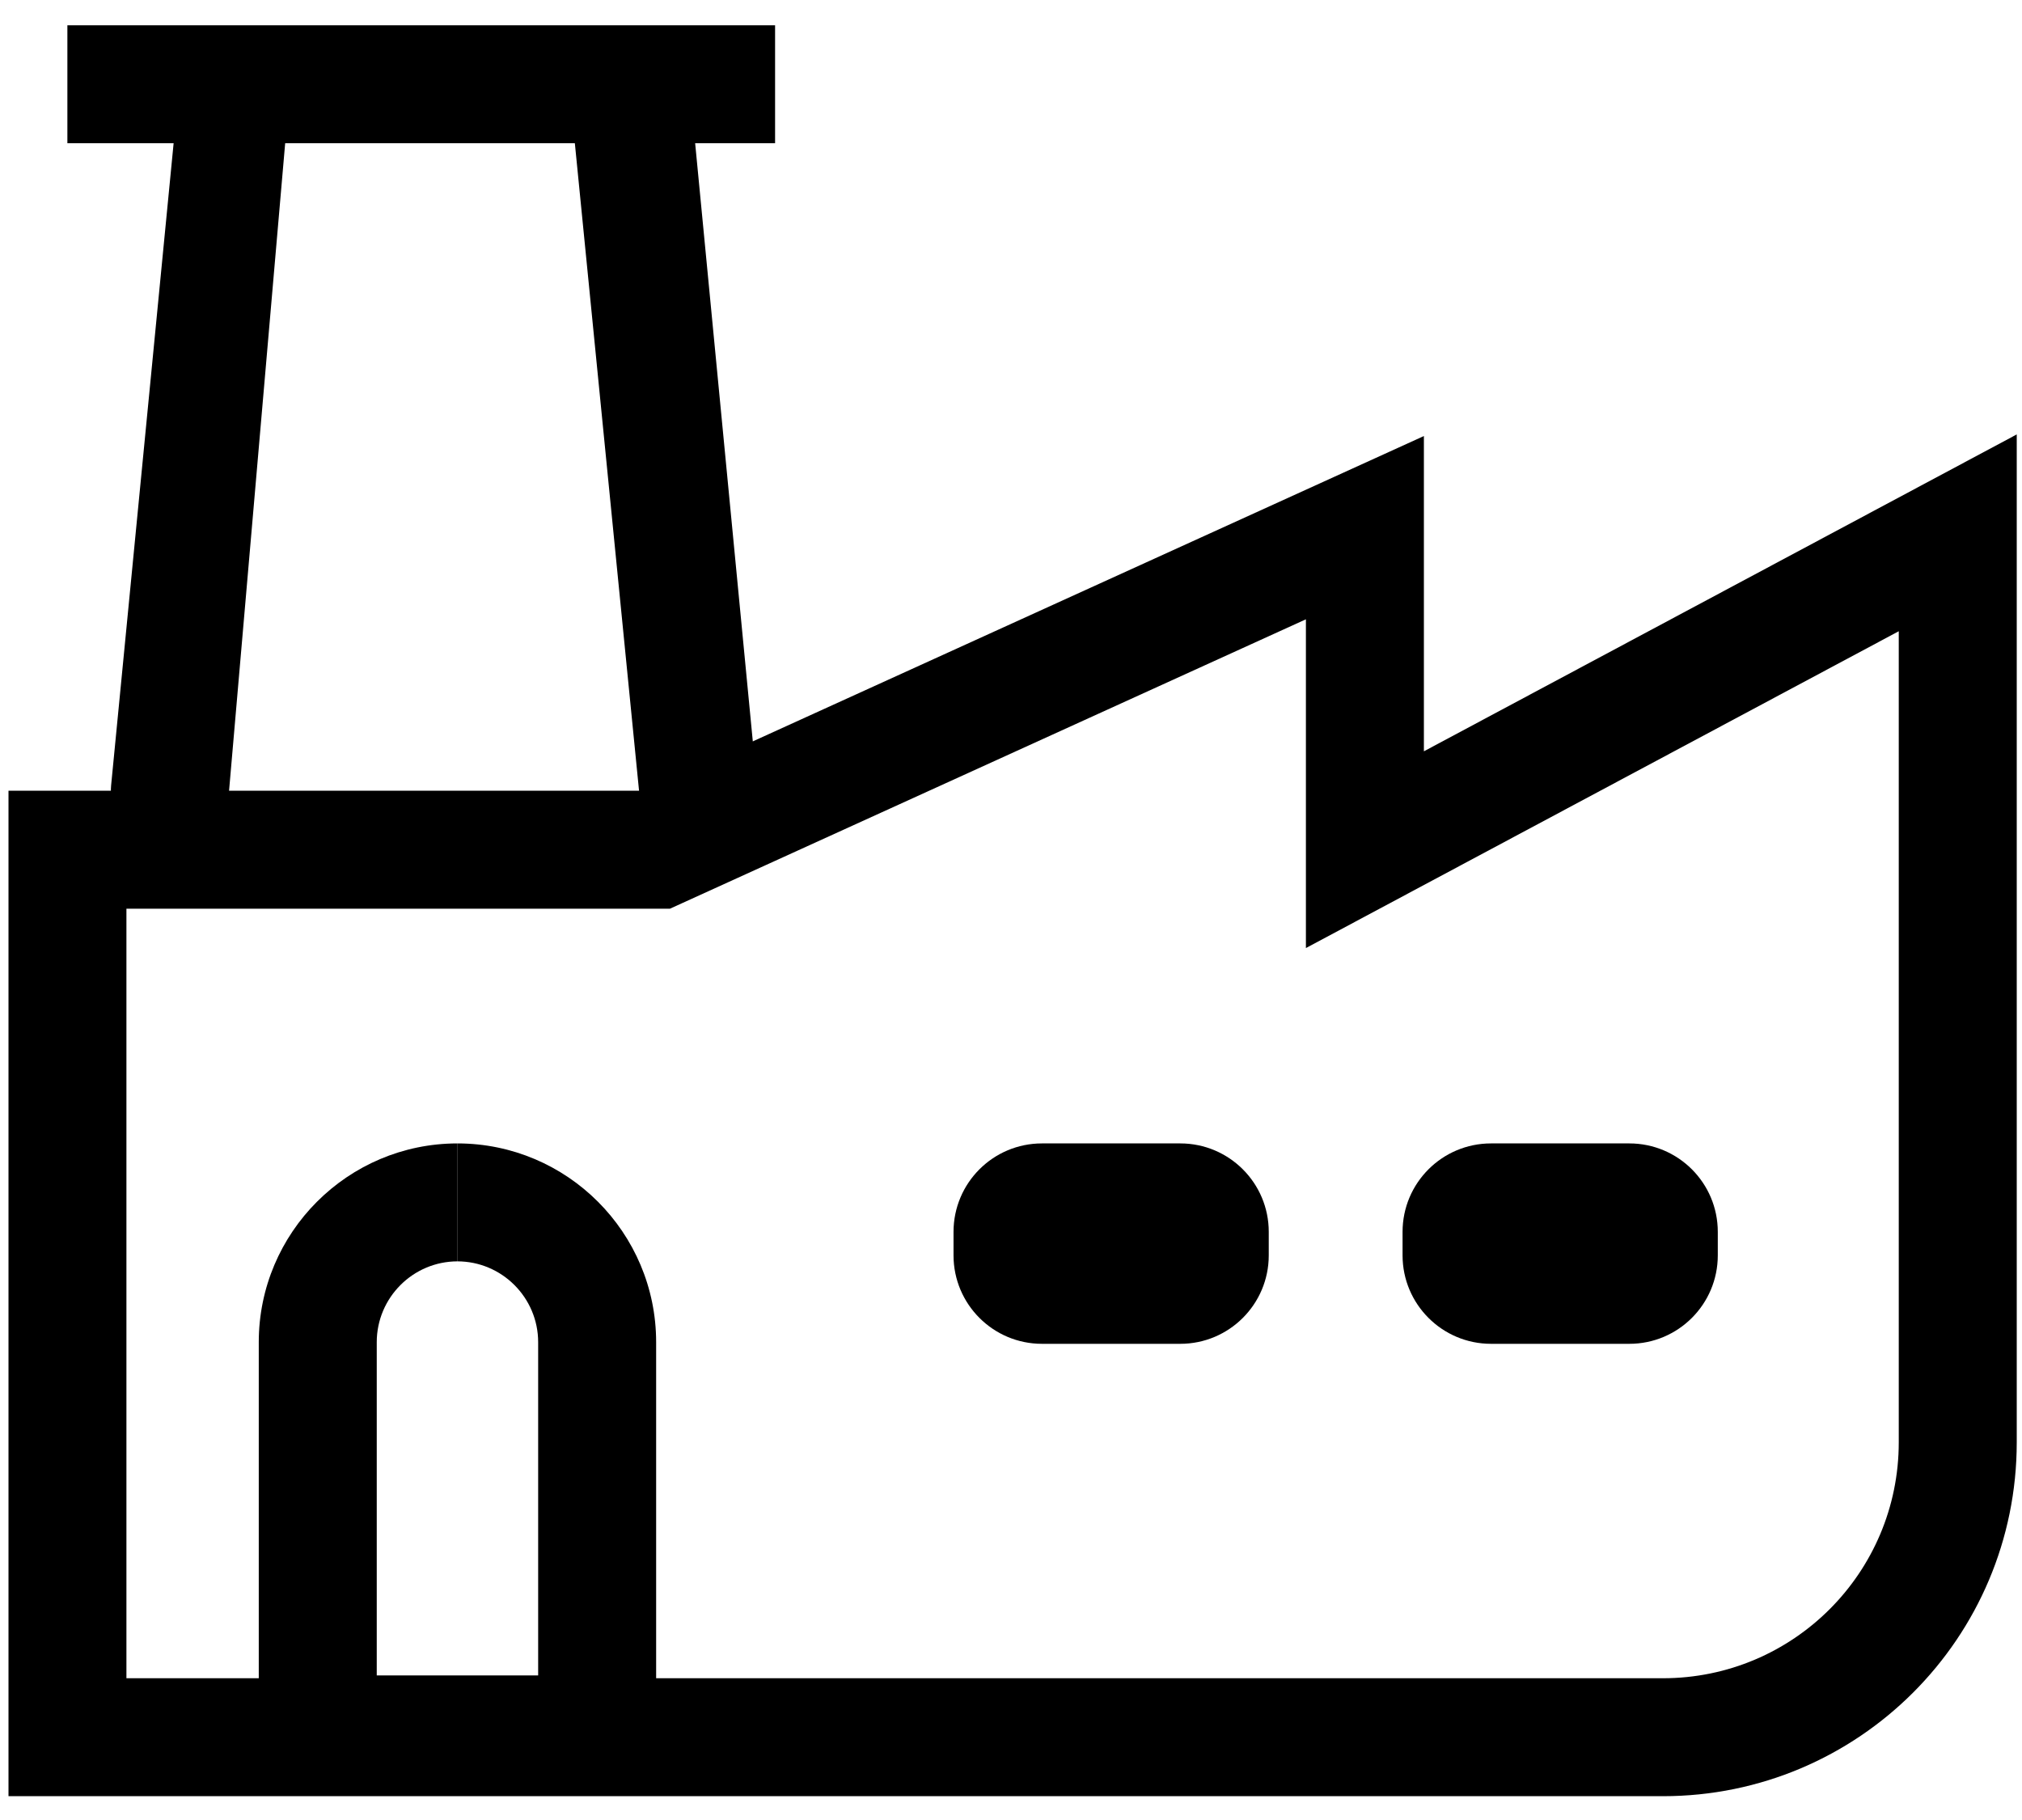
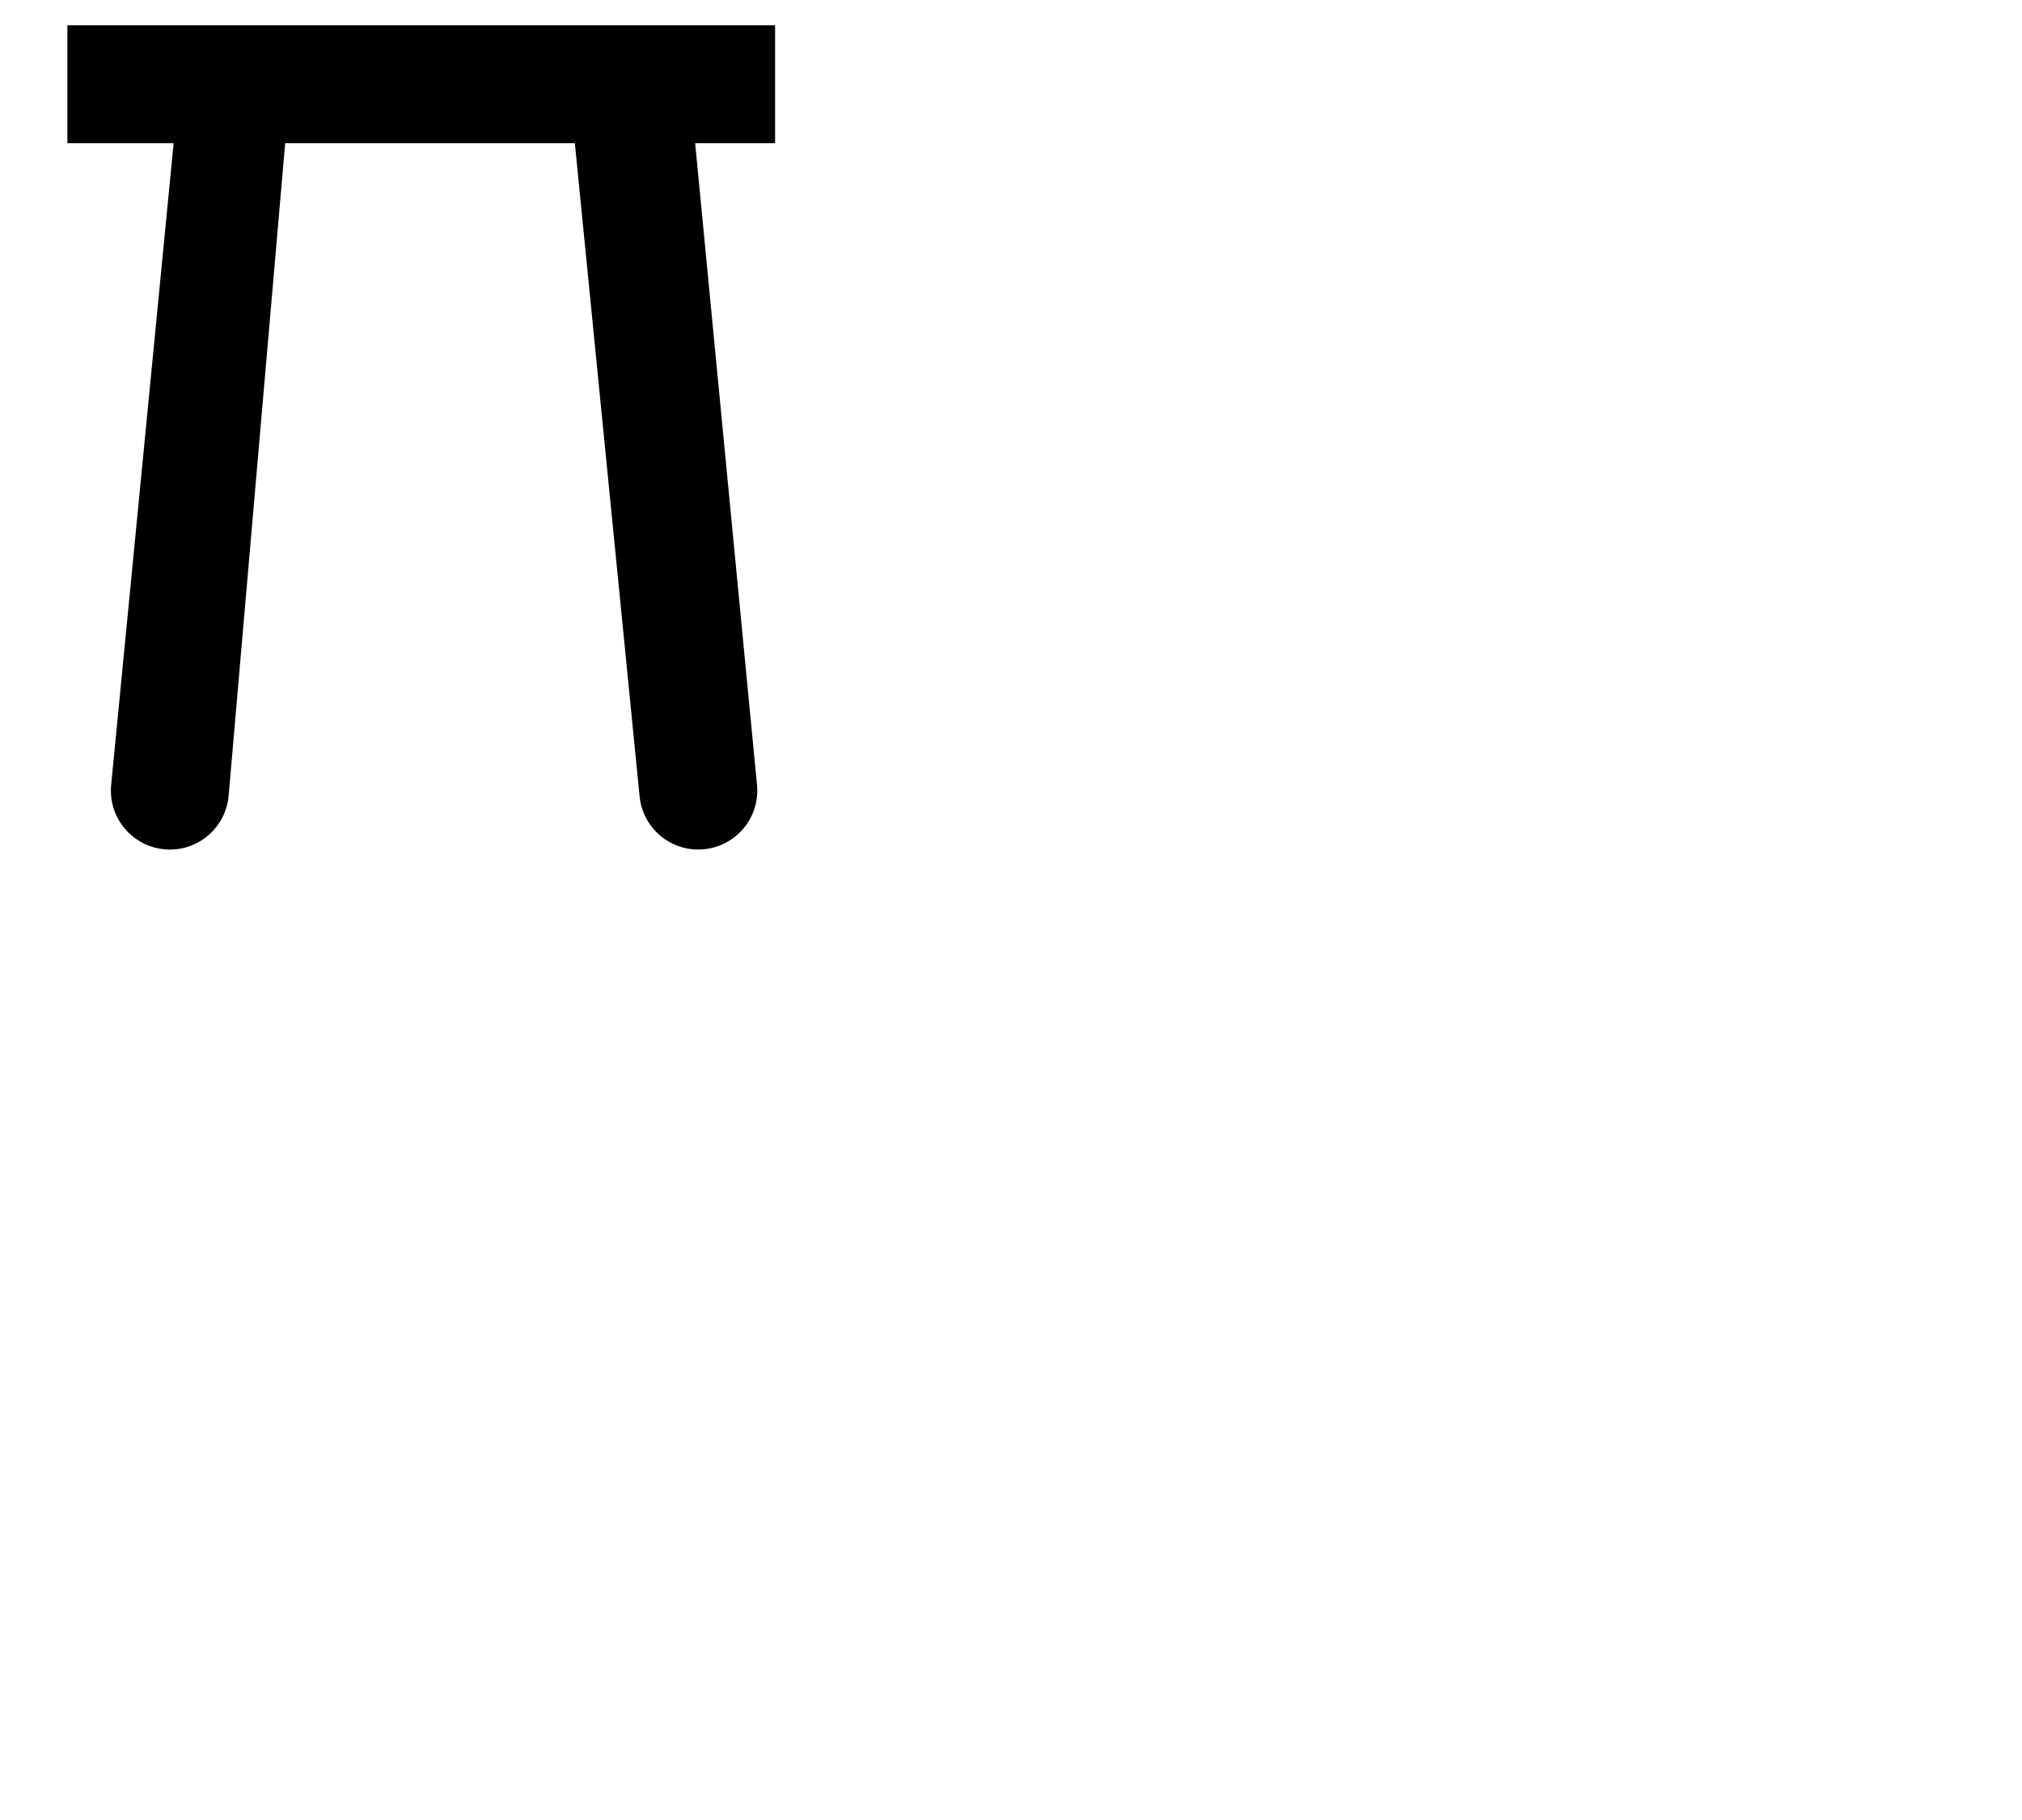
<svg xmlns="http://www.w3.org/2000/svg" width="40" height="36" viewBox="0 0 40 36" fill="none">
-   <path fill-rule="evenodd" clip-rule="evenodd" d="M39.896 8.593V28.529C39.896 32.397 36.763 35.529 32.896 35.529H0.168V15.64H12.748L28.168 8.625V14.861L39.896 8.593ZM25.834 12.25L13.254 17.974H2.501V33.196H32.896C35.474 33.196 37.562 31.108 37.562 28.529V12.486L25.834 18.753V12.25Z" fill="black" />
  <path fill-rule="evenodd" clip-rule="evenodd" d="M3.605 1.083H13.583L14.975 15.522C15.038 16.163 14.57 16.735 13.929 16.798C13.288 16.862 12.716 16.394 12.653 15.753L11.369 2.804H5.644L4.523 15.738C4.467 16.38 3.902 16.855 3.26 16.8C2.618 16.744 2.142 16.179 2.198 15.537L3.605 1.083Z" fill="black" />
-   <path fill-rule="evenodd" clip-rule="evenodd" d="M9.051 24.95C8.17 24.95 7.453 25.668 7.453 26.549V33.14H10.646V26.549C10.646 25.668 9.929 24.95 9.048 24.95V22.617C6.88 22.619 5.119 24.38 5.119 26.549V35.474H12.98V26.549C12.98 24.38 11.22 22.619 9.051 22.617" fill="black" />
-   <path fill-rule="evenodd" clip-rule="evenodd" d="M27.746 24.367C27.746 23.4 28.53 22.617 29.496 22.617H32.232C33.199 22.617 33.982 23.4 33.982 24.367V24.831C33.982 25.797 33.199 26.581 32.232 26.581H29.496C28.53 26.581 27.746 25.797 27.746 24.831V24.367Z" fill="black" />
-   <path fill-rule="evenodd" clip-rule="evenodd" d="M18.863 24.367C18.863 23.4 19.646 22.617 20.613 22.617H23.349C24.315 22.617 25.099 23.4 25.099 24.367V24.831C25.099 25.797 24.315 26.581 23.349 26.581H20.613C19.646 26.581 18.863 25.797 18.863 24.831V24.367Z" fill="black" />
  <path fill-rule="evenodd" clip-rule="evenodd" d="M1.333 2.833V0.5H15.333V2.833H1.333Z" fill="black" />
</svg>